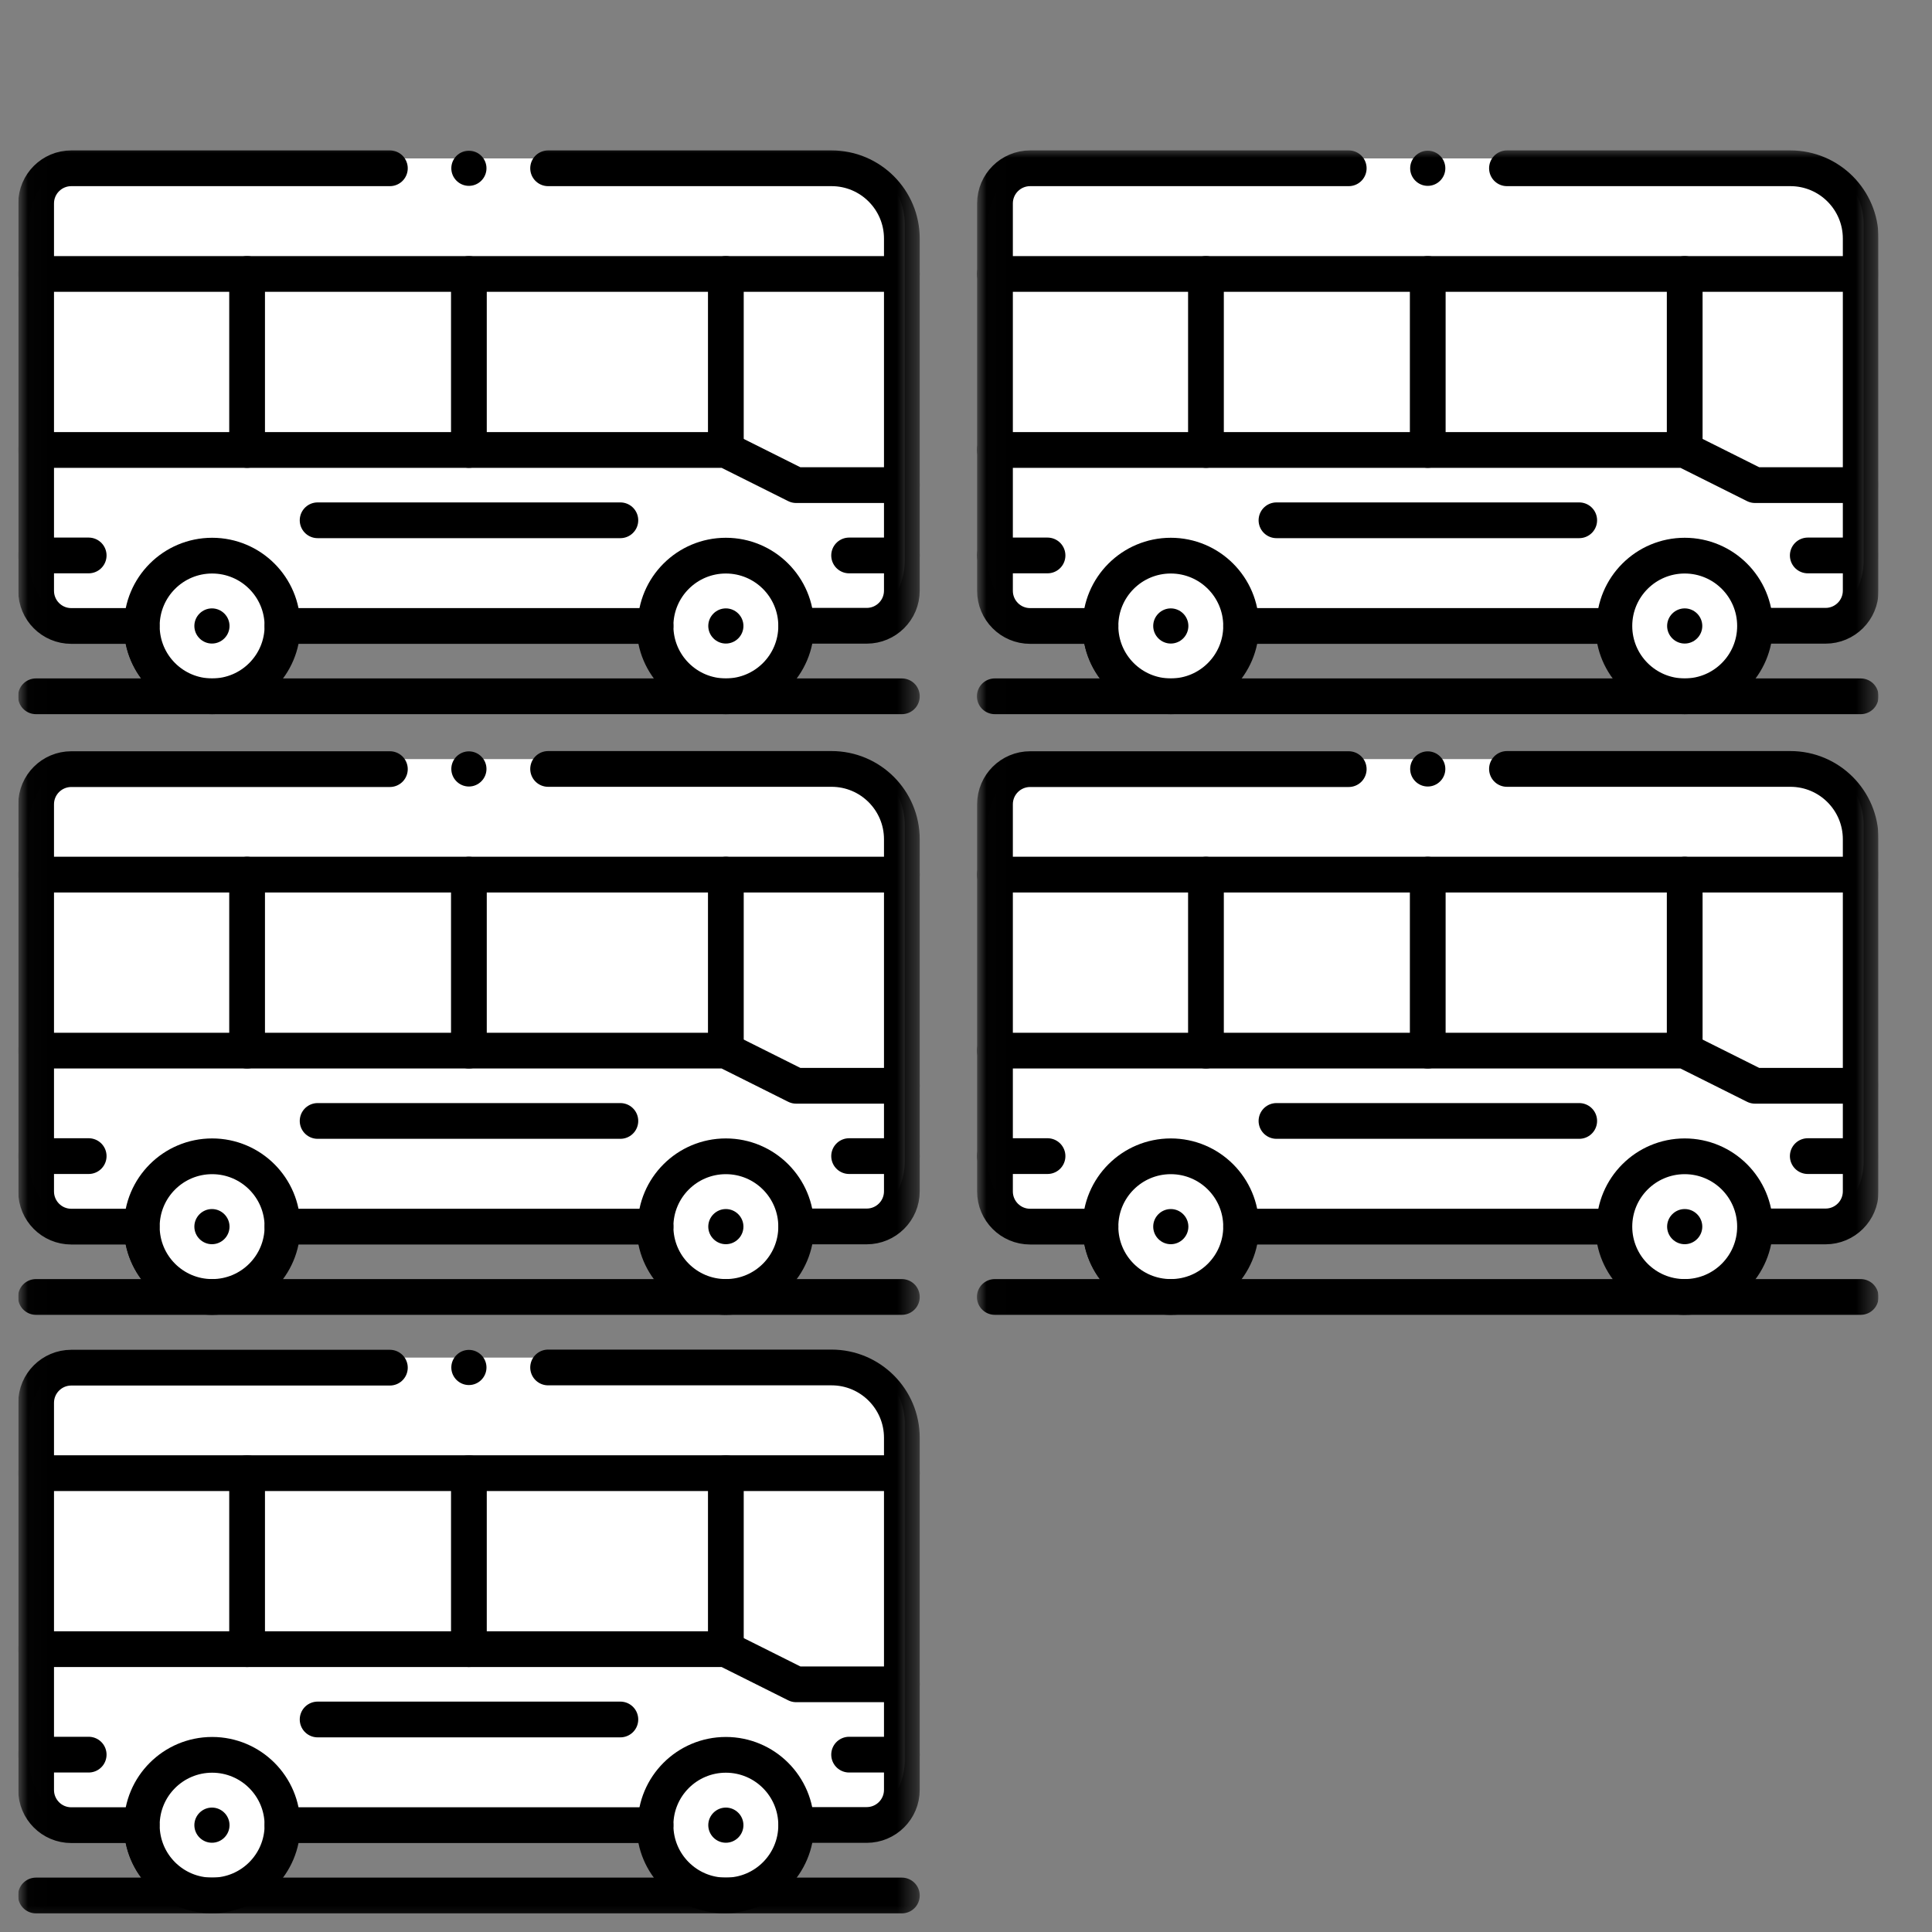
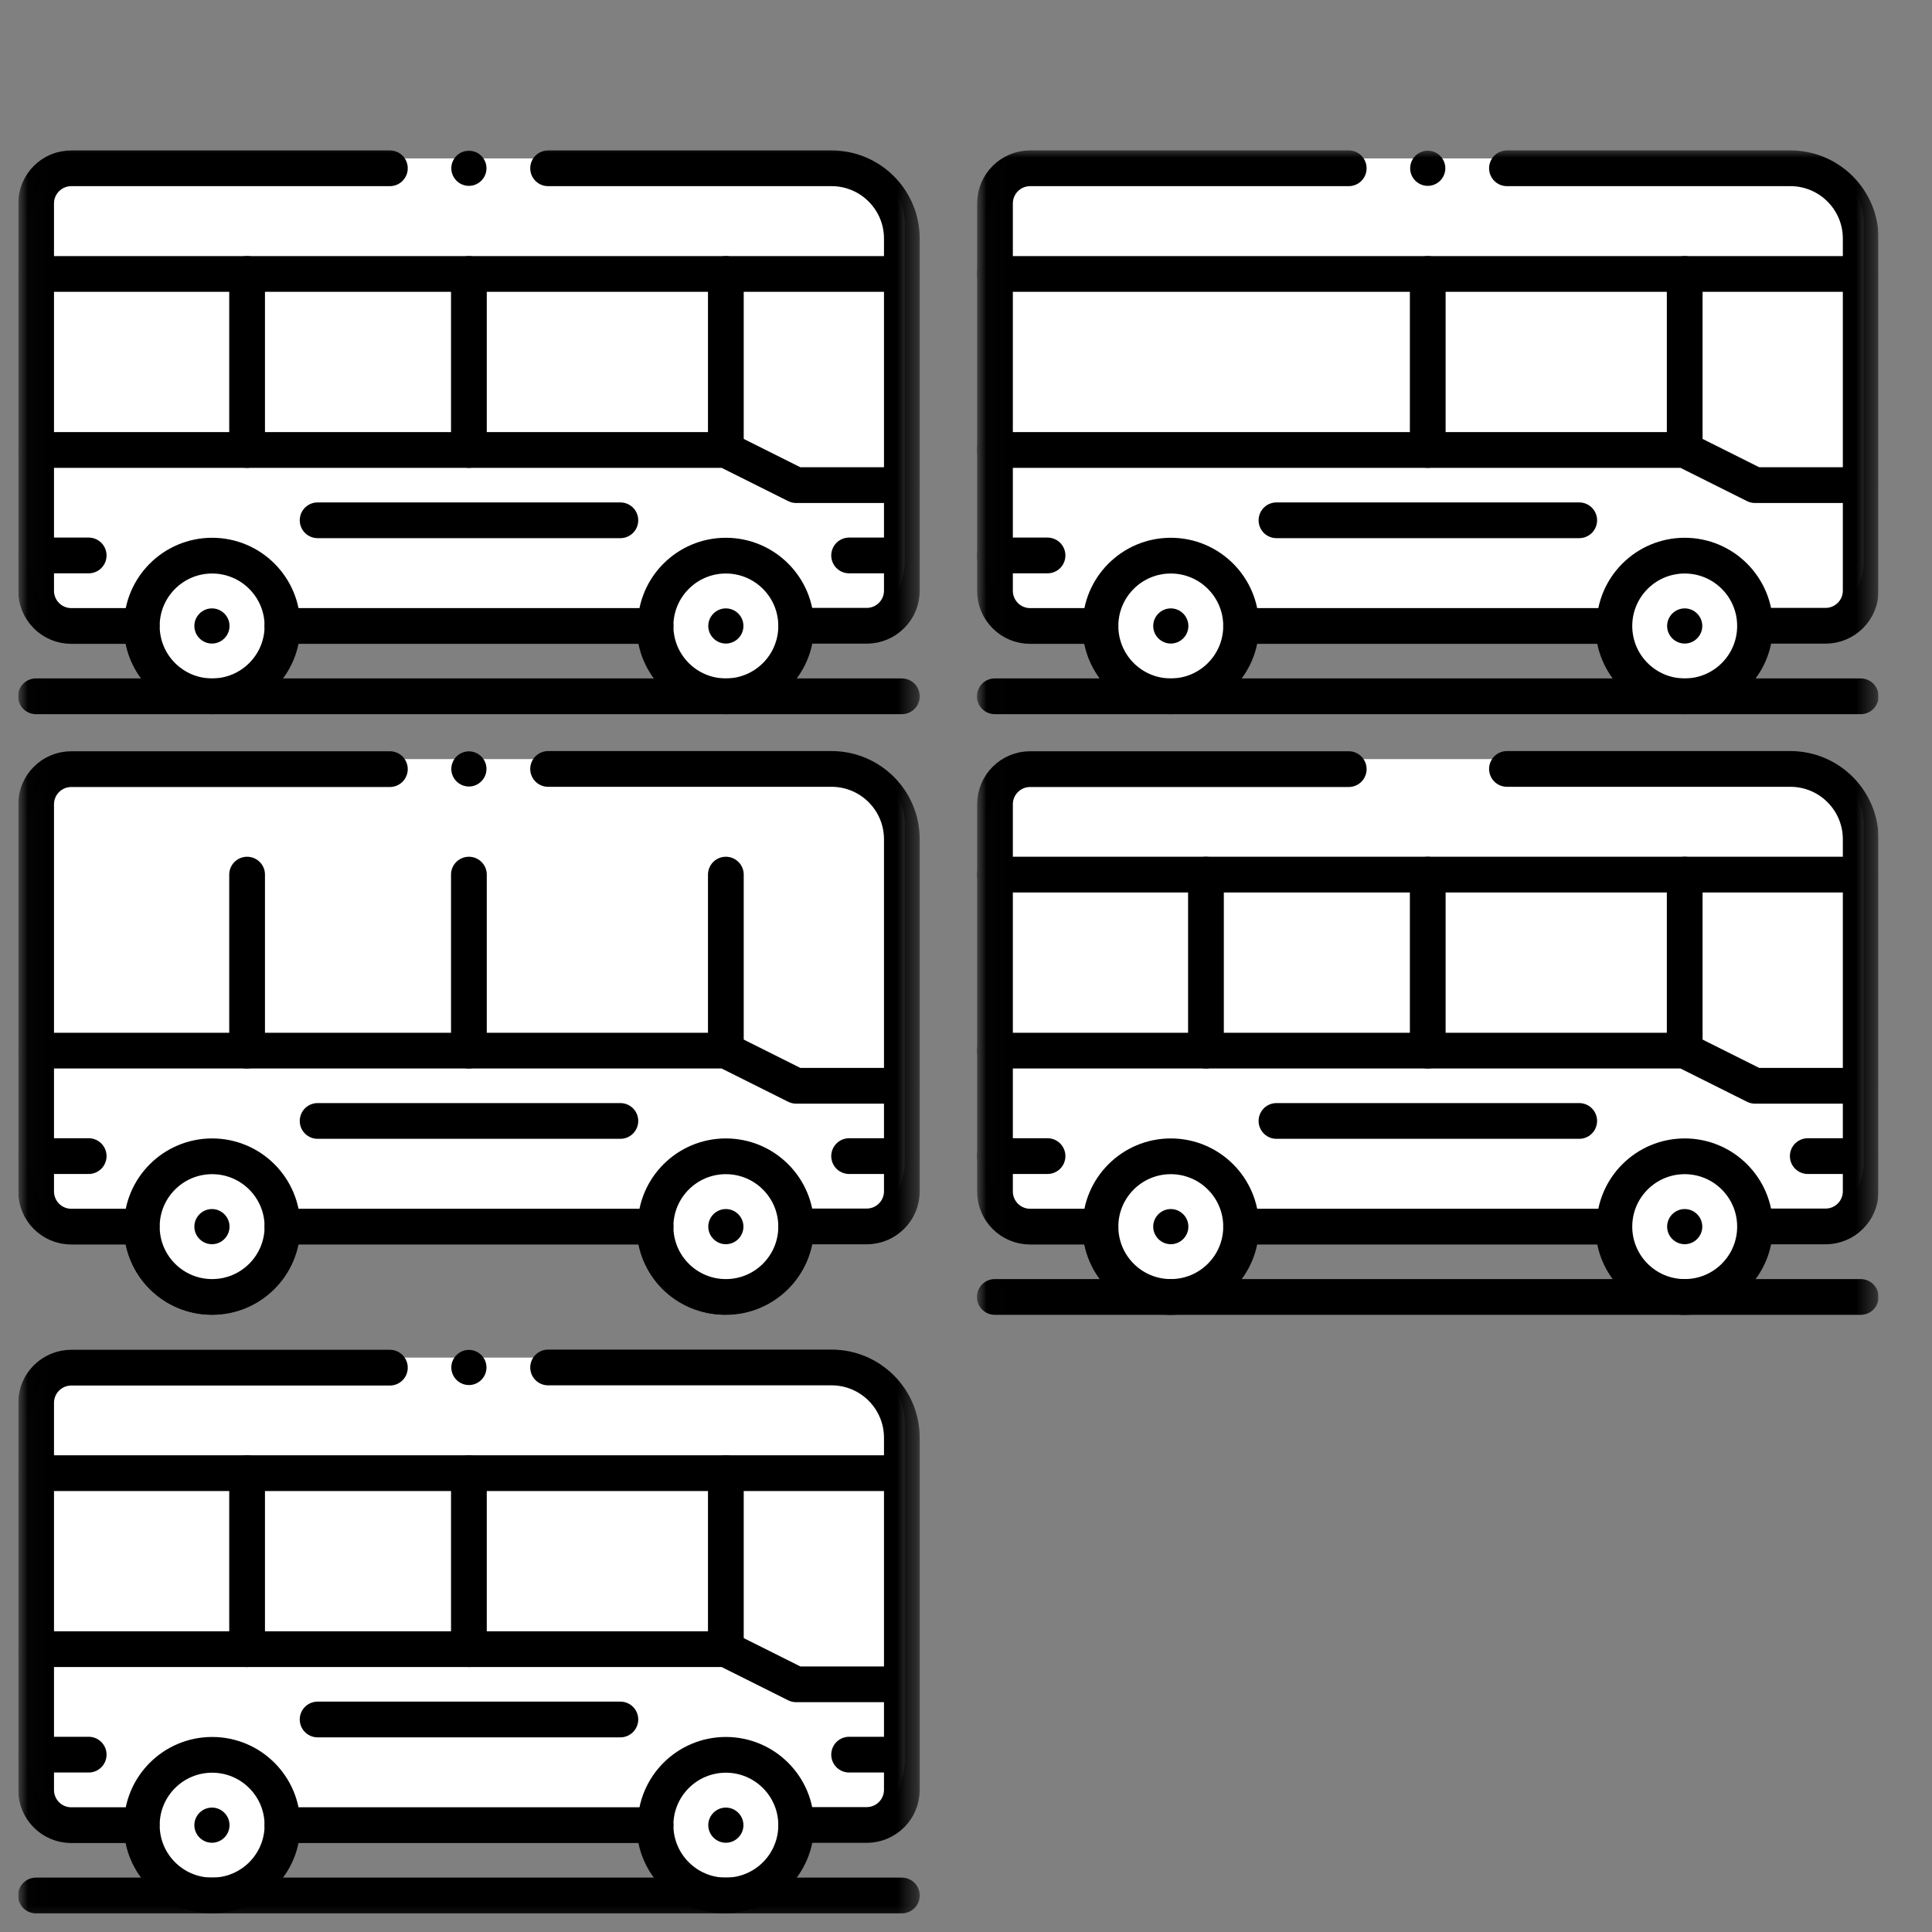
<svg xmlns="http://www.w3.org/2000/svg" id="Layer_1" data-name="Layer 1" viewBox="0 0 100 100">
  <rect x="0" y="0" width="100" height="100" fill="#808080" stroke="none" />
  <defs>
    <style>      .cls-1, .cls-2 {        fill: none;      }      .cls-3 {        mask: url(#mask);      }      .cls-4 {        mask: url(#mask-2);      }      .cls-5 {        mask: url(#mask-3);      }      .cls-6 {        mask: url(#mask-4);      }      .cls-7 {        mask: url(#mask-1);      }      .cls-2 {        stroke-linecap: round;        stroke-linejoin: round;        stroke-width: 1.85px;      }      .cls-2, .cls-8 {        stroke: #000;      }      .cls-9, .cls-8 {        fill: #fff;      }      .cls-8 {        stroke-miterlimit: 10;        stroke-width: .93px;      }      .cls-10 {        clip-path: url(#clippath);      }    </style>
    <clipPath id="clippath">
      <rect class="cls-1" x=".95" y="7.42" width="96.27" height="92.42" />
    </clipPath>
    <mask id="mask" x=".94" y="7.42" width="46.67" height="38.27" maskUnits="userSpaceOnUse">
      <g id="mask0_2744_1571" data-name="mask0 2744 1571">
        <path class="cls-9" d="M47.59,7.42H.95v38.27h46.64V7.42Z" />
      </g>
    </mask>
    <mask id="mask-1" x="50.57" y="7.67" width="46.67" height="38.02" maskUnits="userSpaceOnUse">
      <g id="mask1_2744_1571" data-name="mask1 2744 1571">
        <path class="cls-9" d="M97.22,7.67h-46.64v38.02h46.64V7.67Z" />
      </g>
    </mask>
    <mask id="mask-2" x="50.57" y="30.15" width="46.67" height="46.64" maskUnits="userSpaceOnUse">
      <g id="mask2_2744_1571" data-name="mask2 2744 1571">
        <path class="cls-9" d="M97.22,30.15h-46.64v46.64h46.64V30.15Z" />
      </g>
    </mask>
    <mask id="mask-3" x=".94" y="30.15" width="46.67" height="46.64" maskUnits="userSpaceOnUse">
      <g id="mask3_2744_1571" data-name="mask3 2744 1571">
        <path class="cls-9" d="M47.59,30.15H.95v46.64h46.64V30.15Z" />
      </g>
    </mask>
    <mask id="mask-4" x=".94" y="61.13" width="46.67" height="38.71" maskUnits="userSpaceOnUse">
      <g id="mask4_2744_1571" data-name="mask4 2744 1571">
        <path class="cls-9" d="M47.59,61.13H.95v38.71h46.64v-38.71Z" />
      </g>
    </mask>
  </defs>
  <g class="cls-10">
    <g>
      <path class="cls-8" d="M10.95,36.49c2.25,0,4.07-1.82,4.07-4.07s-1.82-4.07-4.07-4.07-4.07,1.82-4.07,4.07,1.82,4.07,4.07,4.07Z" />
      <path class="cls-8" d="M37.49,36.49c2.25,0,4.07-1.82,4.07-4.07s-1.82-4.07-4.07-4.07-4.07,1.82-4.07,4.07,1.82,4.07,4.07,4.07Z" />
      <path class="cls-9" d="M43.43,8.2H4.91c-1.88,0-3.4,1.52-3.4,3.4v17.43c0,1.88,1.52,3.4,3.4,3.4h38.52c1.88,0,3.4-1.52,3.4-3.4V11.6c0-1.88-1.52-3.4-3.4-3.4Z" />
      <g class="cls-3">
        <g>
          <path d="M37.57,31.49c.5,0,.91.41.91.91s-.41.91-.91.91-.91-.41-.91-.91.41-.91.91-.91Z" />
          <path d="M10.97,31.49c.5,0,.91.41.91.91s-.41.91-.91.91-.91-.41-.91-.91.41-.91.91-.91Z" />
          <path class="cls-2" d="M7.33,32.4h-3.64c-1.01,0-1.82-.82-1.82-1.82V10.53c0-1.01.82-1.82,1.82-1.82h16.49" />
          <path class="cls-2" d="M28.37,8.71h14.67c2.01,0,3.64,1.63,3.64,3.64v18.22c0,1.01-.82,1.82-1.82,1.82h-3.64" />
          <path d="M25.18,8.71c0,.5-.41.91-.91.91s-.91-.41-.91-.91.41-.91.91-.91.91.41.91.91Z" />
          <path class="cls-2" d="M33.93,32.4H14.62" />
          <path class="cls-2" d="M1.86,14.18h44.82" />
          <path class="cls-2" d="M41.21,32.4c0,2.01-1.63,3.64-3.64,3.64s-3.64-1.63-3.64-3.64,1.63-3.64,3.64-3.64,3.64,1.63,3.64,3.64Z" />
          <path class="cls-2" d="M14.62,32.4c0,2.01-1.63,3.64-3.64,3.64s-3.64-1.63-3.64-3.64,1.63-3.64,3.64-3.64,3.64,1.63,3.64,3.64Z" />
          <path class="cls-2" d="M1.86,23.29h35.71l3.64,1.82h5.47" />
          <path class="cls-2" d="M12.79,14.18v9.11" />
          <path class="cls-2" d="M24.27,14.18v9.11" />
          <path class="cls-2" d="M37.57,14.18v9.11" />
          <path class="cls-2" d="M1.86,36.04h44.82" />
          <path class="cls-2" d="M16.44,26.93h15.67" />
          <path class="cls-2" d="M43.95,28.75h2.73" />
          <path class="cls-2" d="M1.86,28.75h2.73" />
        </g>
      </g>
      <path class="cls-8" d="M60.57,36.49c2.25,0,4.07-1.82,4.07-4.07s-1.82-4.07-4.07-4.07-4.07,1.82-4.07,4.07,1.82,4.07,4.07,4.07Z" />
      <path class="cls-8" d="M87.12,36.49c2.25,0,4.07-1.82,4.07-4.07s-1.82-4.07-4.07-4.07-4.07,1.82-4.07,4.07,1.82,4.07,4.07,4.07Z" />
      <path class="cls-9" d="M93.06,8.2h-38.52c-1.88,0-3.4,1.52-3.4,3.4v17.43c0,1.88,1.52,3.4,3.4,3.4h38.52c1.88,0,3.4-1.52,3.4-3.4V11.6c0-1.88-1.52-3.4-3.4-3.4Z" />
      <g class="cls-7">
        <g>
          <path d="M87.2,31.49c.5,0,.91.41.91.91s-.41.91-.91.91-.91-.41-.91-.91.41-.91.91-.91Z" />
          <path d="M60.6,31.49c.5,0,.91.41.91.91s-.41.91-.91.91-.91-.41-.91-.91.41-.91.91-.91Z" />
          <path class="cls-2" d="M56.96,32.4h-3.64c-1.01,0-1.82-.82-1.82-1.82V10.53c0-1.01.82-1.82,1.82-1.82h16.49" />
          <path class="cls-2" d="M78,8.71h14.67c2.01,0,3.64,1.63,3.64,3.64v18.22c0,1.01-.82,1.82-1.82,1.82h-3.64" />
          <path d="M74.81,8.71c0,.5-.41.91-.91.91s-.91-.41-.91-.91.41-.91.91-.91.91.41.91.91Z" />
          <path class="cls-2" d="M83.55,32.4h-19.31" />
          <path class="cls-2" d="M51.49,14.18h44.82" />
          <path class="cls-2" d="M90.84,32.4c0,2.01-1.63,3.64-3.64,3.64s-3.64-1.63-3.64-3.64,1.63-3.64,3.64-3.64,3.64,1.63,3.64,3.64Z" />
          <path class="cls-2" d="M64.24,32.4c0,2.01-1.63,3.64-3.64,3.64s-3.64-1.63-3.64-3.64,1.63-3.64,3.64-3.64,3.64,1.63,3.64,3.64Z" />
          <path class="cls-2" d="M51.49,23.29h35.71l3.64,1.82h5.47" />
-           <path class="cls-2" d="M62.42,14.18v9.11" />
          <path class="cls-2" d="M73.9,14.18v9.11" />
          <path class="cls-2" d="M87.2,14.18v9.11" />
          <path class="cls-2" d="M51.49,36.04h44.82" />
          <path class="cls-2" d="M66.07,26.93h15.67" />
-           <path class="cls-2" d="M93.57,28.75h2.73" />
          <path class="cls-2" d="M51.49,28.75h2.73" />
        </g>
      </g>
      <path class="cls-8" d="M60.57,67.58c2.25,0,4.07-1.82,4.07-4.07s-1.82-4.07-4.07-4.07-4.07,1.82-4.07,4.07,1.82,4.07,4.07,4.07Z" />
      <path class="cls-8" d="M87.12,67.58c2.25,0,4.07-1.82,4.07-4.07s-1.82-4.07-4.07-4.07-4.07,1.82-4.07,4.07,1.82,4.07,4.07,4.07Z" />
      <path class="cls-9" d="M93.06,39.29h-38.52c-1.88,0-3.4,1.52-3.4,3.4v17.43c0,1.88,1.52,3.4,3.4,3.4h38.52c1.88,0,3.4-1.52,3.4-3.4v-17.43c0-1.88-1.52-3.4-3.4-3.4Z" />
      <g class="cls-4">
        <g>
          <path d="M87.2,62.58c.5,0,.91.41.91.91s-.41.91-.91.91-.91-.41-.91-.91.41-.91.91-.91Z" />
          <path d="M60.6,62.58c.5,0,.91.41.91.91s-.41.91-.91.91-.91-.41-.91-.91.41-.91.91-.91Z" />
          <path class="cls-2" d="M56.96,63.49h-3.64c-1.01,0-1.82-.82-1.82-1.82v-20.04c0-1.01.82-1.82,1.82-1.82h16.49" />
          <path class="cls-2" d="M78,39.8h14.67c2.01,0,3.64,1.63,3.64,3.64v18.22c0,1.01-.82,1.82-1.82,1.82h-3.64" />
-           <path d="M74.81,39.8c0,.5-.41.91-.91.91s-.91-.41-.91-.91.41-.91.91-.91.91.41.91.91Z" />
          <path class="cls-2" d="M83.55,63.49h-19.31" />
          <path class="cls-2" d="M51.49,45.27h44.82" />
          <path class="cls-2" d="M90.84,63.49c0,2.01-1.63,3.64-3.64,3.64s-3.64-1.63-3.64-3.64,1.63-3.64,3.64-3.64,3.64,1.63,3.64,3.64Z" />
          <path class="cls-2" d="M64.24,63.49c0,2.01-1.63,3.64-3.64,3.64s-3.64-1.63-3.64-3.64,1.63-3.64,3.64-3.64,3.64,1.63,3.64,3.64Z" />
          <path class="cls-2" d="M51.49,54.38h35.71l3.64,1.82h5.47" />
          <path class="cls-2" d="M62.42,45.27v9.11" />
          <path class="cls-2" d="M73.9,45.27v9.11" />
          <path class="cls-2" d="M87.2,45.27v9.11" />
          <path class="cls-2" d="M51.49,67.13h44.82" />
          <path class="cls-2" d="M66.07,58.02h15.67" />
          <path class="cls-2" d="M93.57,59.84h2.73" />
          <path class="cls-2" d="M51.49,59.84h2.73" />
        </g>
      </g>
      <path class="cls-8" d="M10.95,67.58c2.25,0,4.07-1.82,4.07-4.07s-1.82-4.07-4.07-4.07-4.07,1.82-4.07,4.07,1.82,4.07,4.07,4.07Z" />
      <path class="cls-8" d="M37.49,67.58c2.25,0,4.07-1.82,4.07-4.07s-1.82-4.07-4.07-4.07-4.07,1.82-4.07,4.07,1.82,4.07,4.07,4.07Z" />
      <path class="cls-9" d="M43.43,39.29H4.91c-1.88,0-3.4,1.52-3.4,3.4v17.43c0,1.88,1.52,3.4,3.4,3.4h38.52c1.88,0,3.4-1.52,3.4-3.4v-17.43c0-1.88-1.52-3.4-3.4-3.4Z" />
      <g class="cls-5">
        <g>
          <path d="M37.57,62.58c.5,0,.91.41.91.91s-.41.91-.91.91-.91-.41-.91-.91.41-.91.91-.91Z" />
          <path d="M10.97,62.58c.5,0,.91.41.91.91s-.41.91-.91.91-.91-.41-.91-.91.41-.91.91-.91Z" />
          <path class="cls-2" d="M7.33,63.49h-3.64c-1.01,0-1.82-.82-1.82-1.82v-20.04c0-1.01.82-1.82,1.82-1.82h16.49" />
          <path class="cls-2" d="M28.37,39.8h14.67c2.01,0,3.64,1.63,3.64,3.64v18.22c0,1.01-.82,1.82-1.82,1.82h-3.64" />
          <path d="M25.18,39.8c0,.5-.41.91-.91.91s-.91-.41-.91-.91.41-.91.91-.91.91.41.91.91Z" />
          <path class="cls-2" d="M33.93,63.49H14.62" />
-           <path class="cls-2" d="M1.86,45.27h44.82" />
          <path class="cls-2" d="M41.21,63.49c0,2.01-1.63,3.64-3.64,3.64s-3.64-1.63-3.64-3.64,1.63-3.64,3.64-3.64,3.64,1.63,3.64,3.64Z" />
          <path class="cls-2" d="M14.62,63.49c0,2.01-1.63,3.64-3.64,3.64s-3.64-1.63-3.64-3.64,1.63-3.64,3.64-3.64,3.64,1.63,3.64,3.64Z" />
          <path class="cls-2" d="M1.86,54.38h35.71l3.64,1.82h5.47" />
          <path class="cls-2" d="M12.79,45.27v9.11" />
          <path class="cls-2" d="M24.27,45.27v9.11" />
          <path class="cls-2" d="M37.57,45.27v9.11" />
-           <path class="cls-2" d="M1.86,67.13h44.82" />
          <path class="cls-2" d="M16.44,58.02h15.67" />
          <path class="cls-2" d="M43.95,59.84h2.73" />
          <path class="cls-2" d="M1.86,59.84h2.73" />
        </g>
      </g>
      <path class="cls-8" d="M10.95,98.56c2.25,0,4.07-1.82,4.07-4.07s-1.82-4.07-4.07-4.07-4.07,1.82-4.07,4.07,1.82,4.07,4.07,4.07Z" />
      <path class="cls-8" d="M37.49,98.56c2.25,0,4.07-1.82,4.07-4.07s-1.82-4.07-4.07-4.07-4.07,1.82-4.07,4.07,1.82,4.07,4.07,4.07Z" />
      <path class="cls-9" d="M43.43,70.27H4.91c-1.88,0-3.4,1.52-3.4,3.4v17.43c0,1.88,1.52,3.4,3.4,3.4h38.52c1.88,0,3.4-1.52,3.4-3.4v-17.43c0-1.88-1.52-3.4-3.4-3.4Z" />
      <g class="cls-6">
        <g>
          <path d="M37.57,93.56c.5,0,.91.41.91.91s-.41.91-.91.91-.91-.41-.91-.91.41-.91.91-.91Z" />
          <path d="M10.97,93.56c.5,0,.91.41.91.91s-.41.91-.91.91-.91-.41-.91-.91.41-.91.91-.91Z" />
          <path class="cls-2" d="M7.33,94.47h-3.64c-1.01,0-1.82-.82-1.82-1.82v-20.04c0-1.01.82-1.82,1.82-1.82h16.49" />
          <path class="cls-2" d="M28.37,70.78h14.67c2.01,0,3.64,1.63,3.64,3.64v18.22c0,1.01-.82,1.82-1.82,1.82h-3.64" />
          <path d="M25.18,70.78c0,.5-.41.91-.91.91s-.91-.41-.91-.91.41-.91.91-.91.91.41.91.91Z" />
          <path class="cls-2" d="M33.93,94.47H14.62" />
          <path class="cls-2" d="M1.86,76.25h44.82" />
          <path class="cls-2" d="M41.21,94.47c0,2.01-1.63,3.64-3.64,3.64s-3.64-1.63-3.64-3.64,1.63-3.64,3.64-3.64,3.64,1.63,3.64,3.64Z" />
          <path class="cls-2" d="M14.62,94.47c0,2.01-1.63,3.64-3.64,3.64s-3.64-1.63-3.64-3.64,1.63-3.64,3.64-3.64,3.64,1.63,3.64,3.64Z" />
          <path class="cls-2" d="M1.86,85.36h35.71l3.64,1.82h5.47" />
          <path class="cls-2" d="M12.79,76.25v9.11" />
          <path class="cls-2" d="M24.27,76.25v9.11" />
          <path class="cls-2" d="M37.57,76.25v9.11" />
          <path class="cls-2" d="M1.86,98.11h44.82" />
          <path class="cls-2" d="M16.44,89h15.67" />
          <path class="cls-2" d="M43.95,90.82h2.73" />
          <path class="cls-2" d="M1.86,90.82h2.73" />
        </g>
      </g>
    </g>
  </g>
</svg>